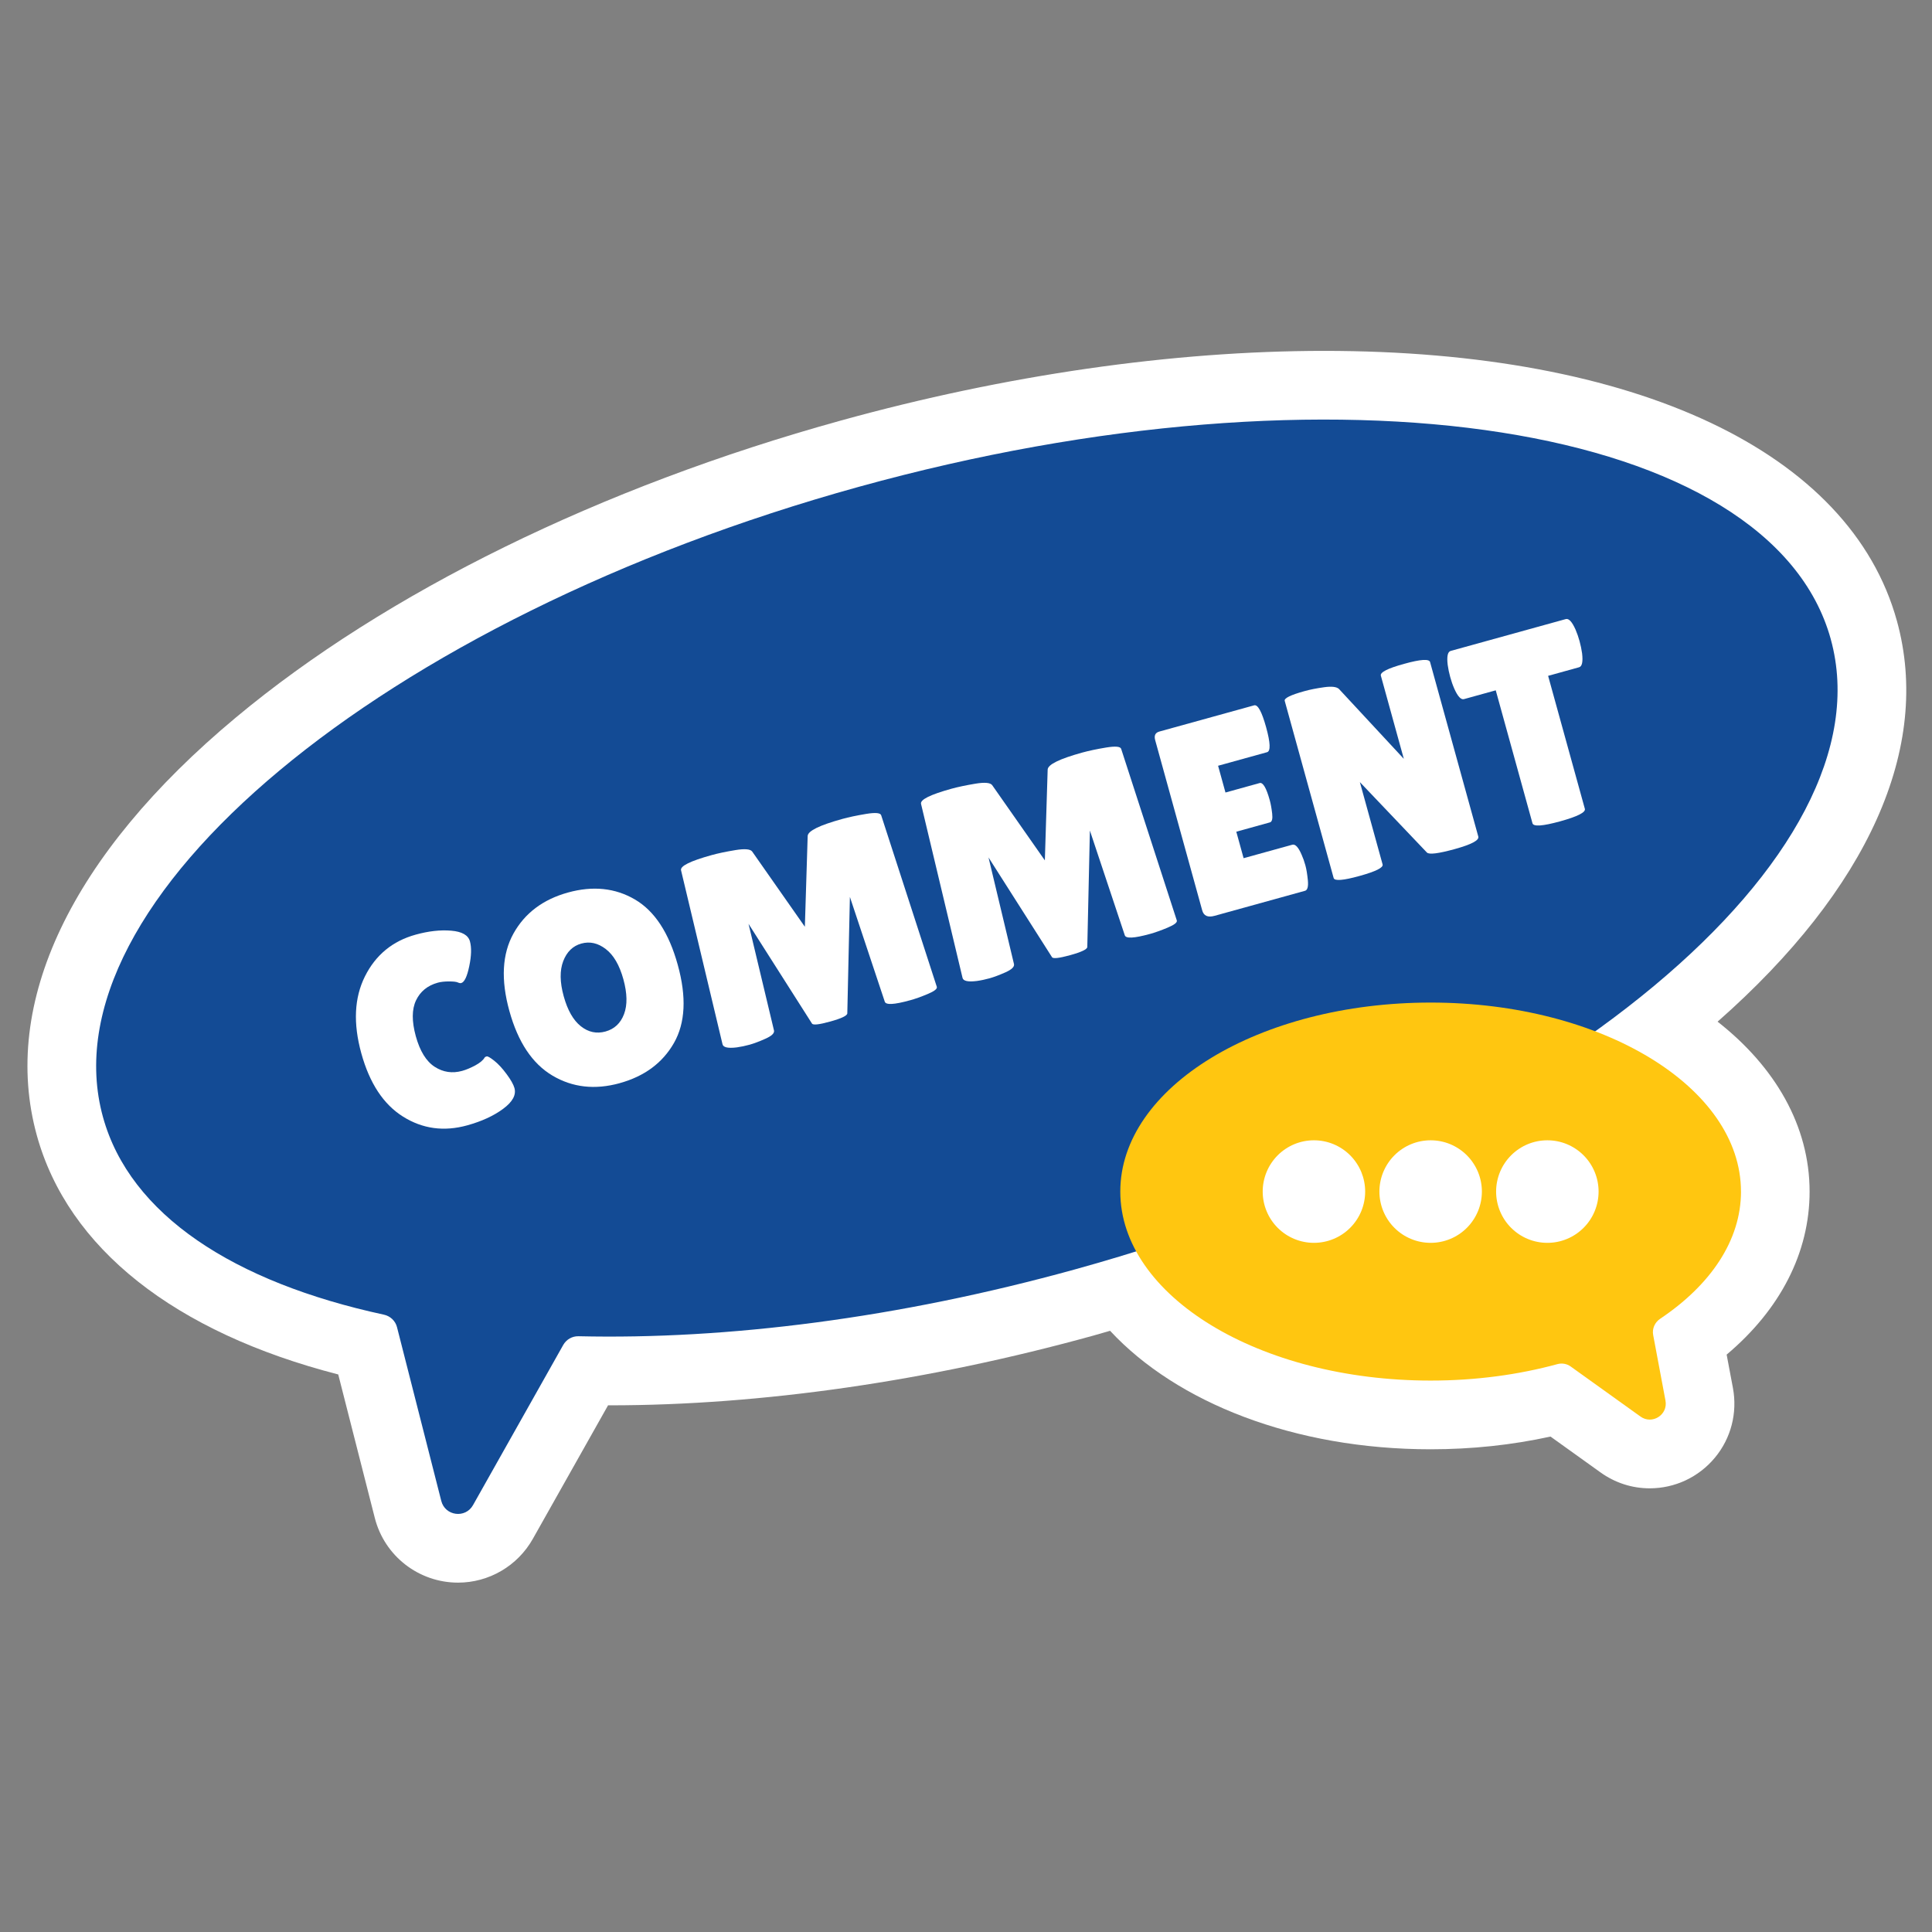
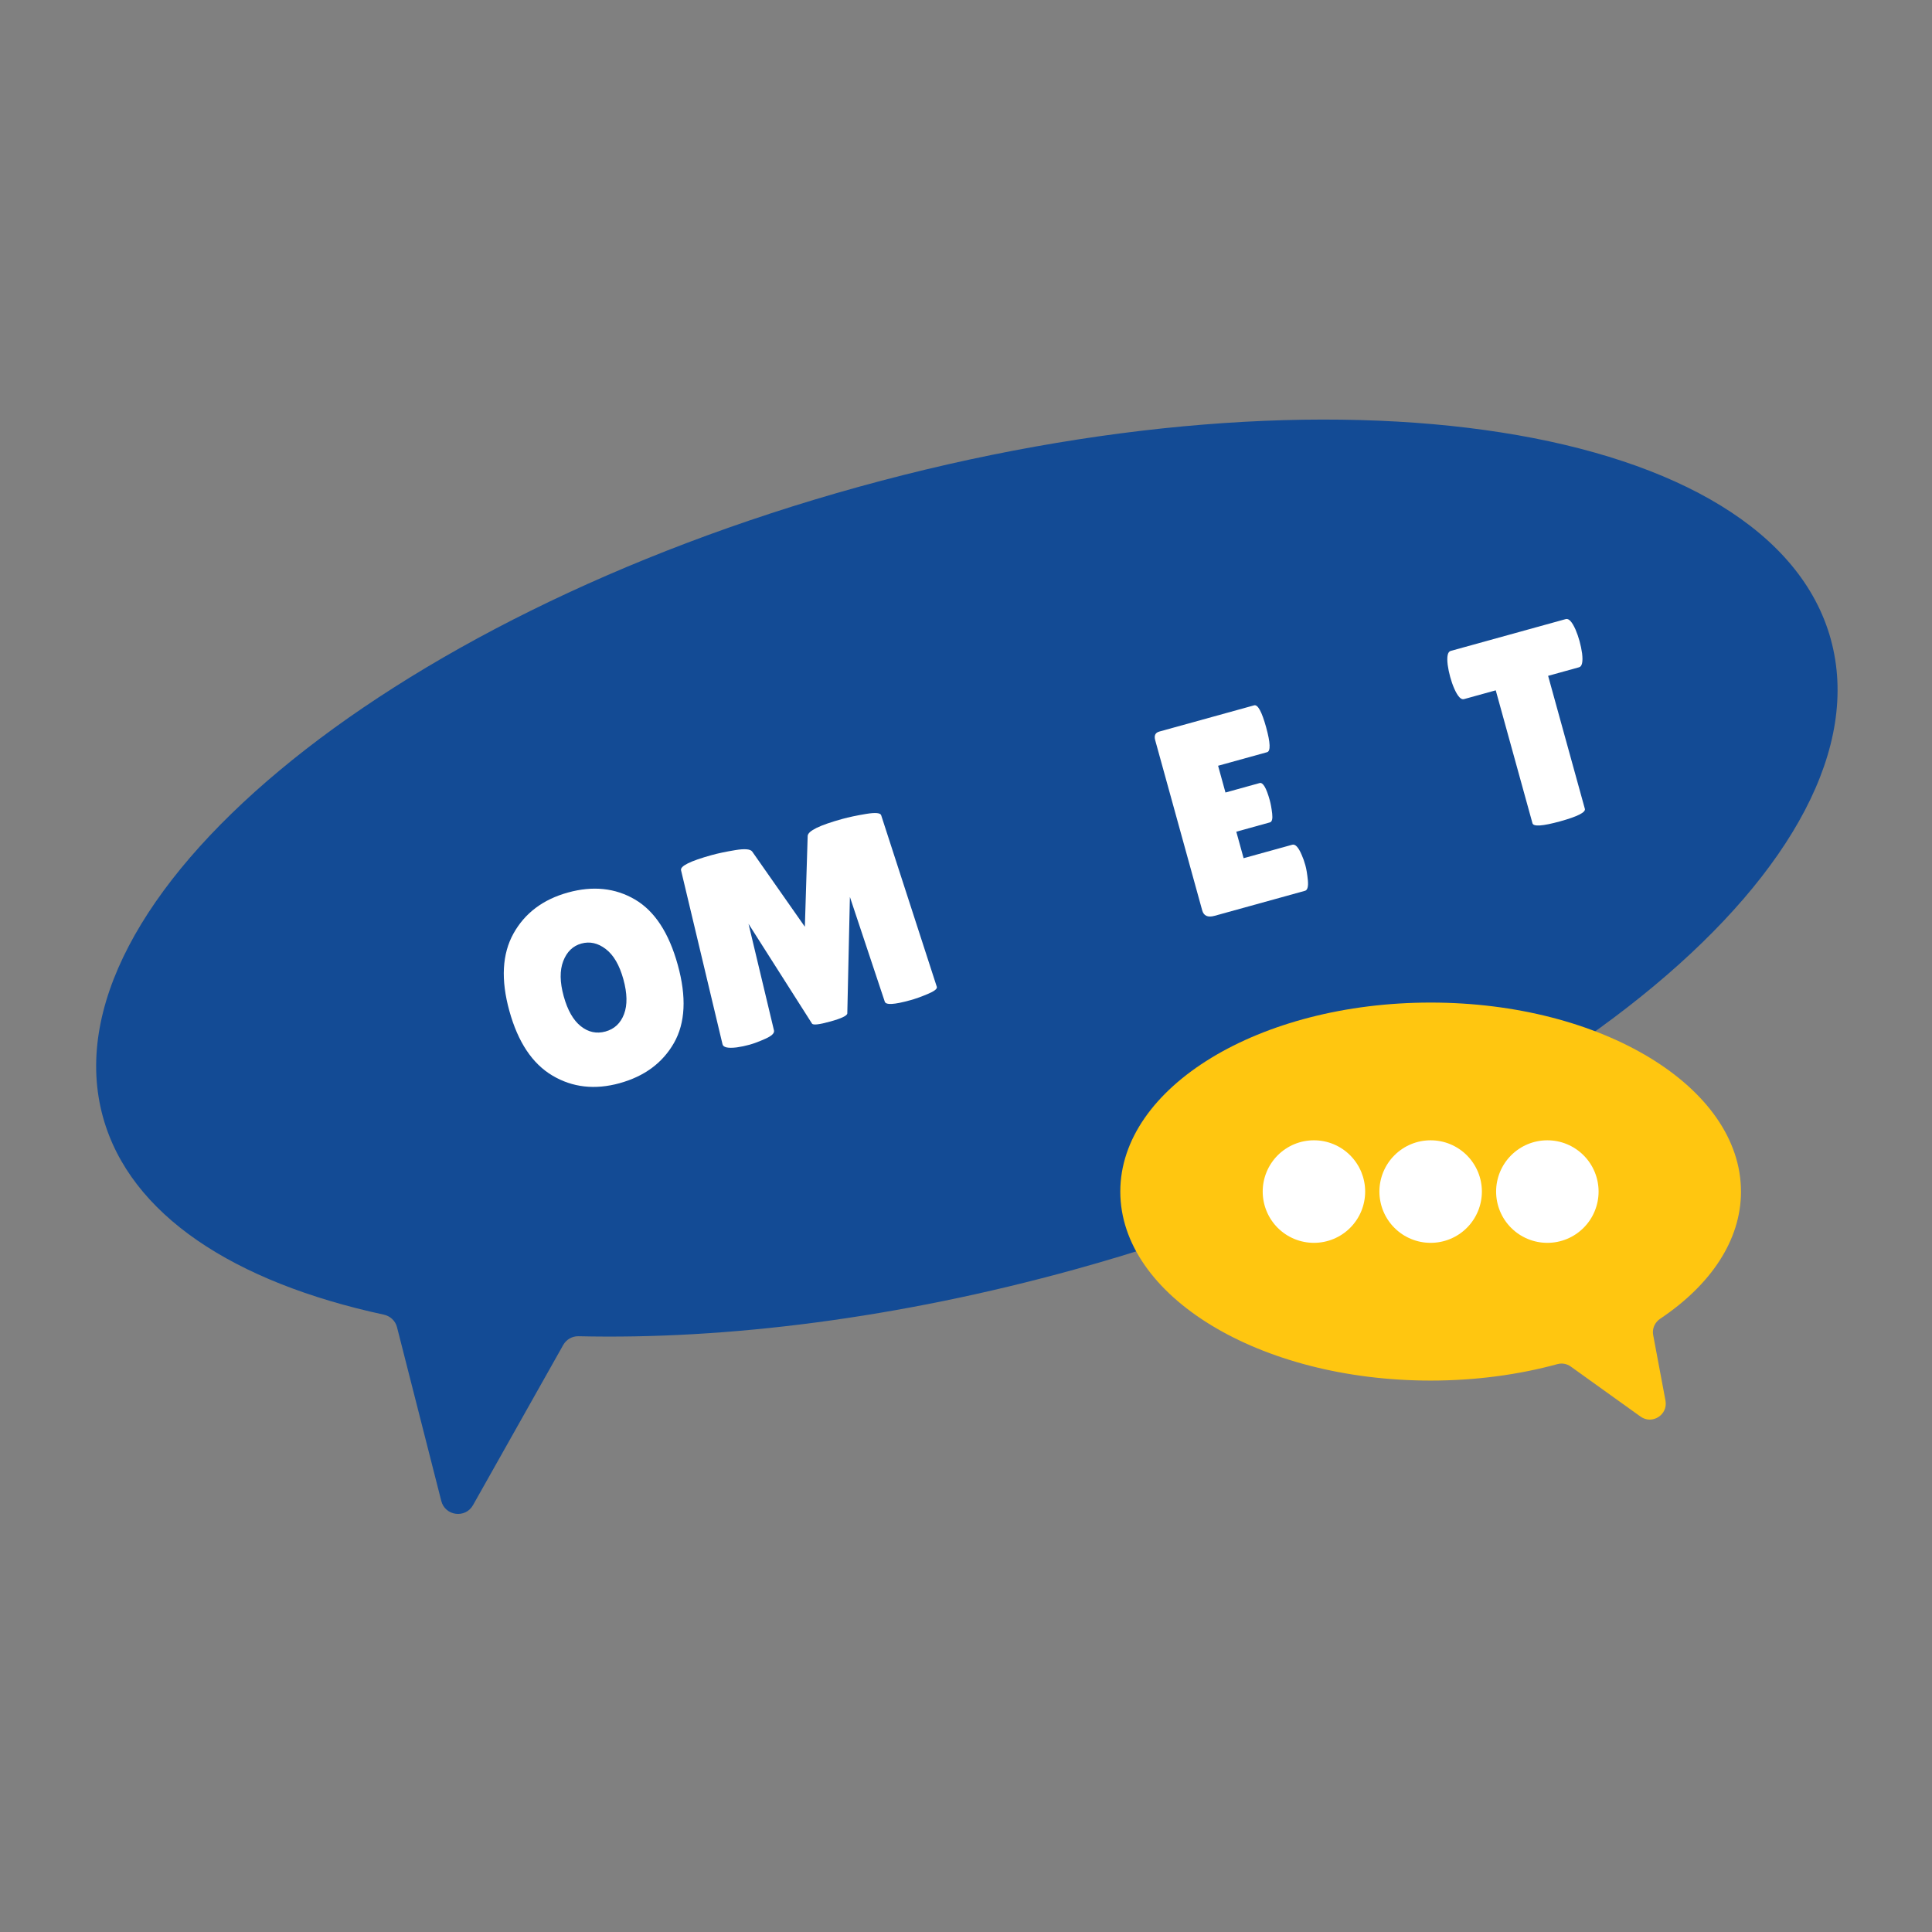
<svg xmlns="http://www.w3.org/2000/svg" width="500" zoomAndPan="magnify" viewBox="0 0 375 375" height="500" preserveAspectRatio="xMidYMid meet" version="1.2">
  <rect x="0" y="0" width="375" height="375" fill="#808080" stroke="none" />
  <defs>
    <clipPath id="de732742f5">
      <path d="M 5 68 L 371 68 L 371 307.219 L 5 307.219 Z M 5 68 " />
    </clipPath>
  </defs>
  <g id="7a83052788">
    <g clip-rule="nonzero" clip-path="url(#de732742f5)">
-       <path style=" stroke:none;fill-rule:nonzero;fill:#ffffff;fill-opacity:1;" d="M 333.387 198.301 C 362.605 172.578 374.98 145.09 368.188 120.512 C 359.129 87.699 317.574 68.105 257.023 68.105 C 227.625 68.105 195.164 72.785 163.148 81.645 C 116.574 94.527 74.875 115 45.746 139.297 C 13.777 165.945 0.07 194.742 7.148 220.379 C 13.195 242.266 33.875 258.602 65.652 266.781 L 72.75 294.637 C 74.633 302.027 81.281 307.188 88.914 307.188 C 94.91 307.188 100.469 303.934 103.418 298.699 L 118.023 272.773 L 118.352 272.773 C 147.754 272.773 180.203 268.094 212.191 259.246 C 213.289 258.941 214.371 258.613 215.465 258.305 C 228.391 272.227 251.188 281.305 277.688 281.305 C 285.688 281.305 293.488 280.473 300.953 278.836 L 310.652 285.789 C 313.465 287.812 316.773 288.883 320.207 288.883 C 325.113 288.883 329.727 286.711 332.871 282.922 C 335.992 279.164 337.262 274.242 336.359 269.402 L 335.141 262.93 C 345.578 254.145 351.242 243.102 351.242 231.289 C 351.242 218.539 344.547 207.051 333.383 198.305 Z M 333.387 198.301 " />
-     </g>
+       </g>
    <path style=" stroke:none;fill-rule:nonzero;fill:#134b95;fill-opacity:1;" d="M 355.352 124.062 C 343.77 82.117 259.305 68.879 166.695 94.492 C 74.086 120.109 8.406 174.879 19.988 216.824 C 25.23 235.805 45.418 248.895 74.512 255.176 C 75.75 255.441 76.75 256.375 77.059 257.605 L 85.652 291.328 C 86.398 294.258 90.328 294.777 91.812 292.145 L 109.324 261.051 C 109.934 259.98 111.062 259.336 112.289 259.363 C 141.09 260.031 174.297 255.887 208.641 246.391 C 301.25 220.777 366.93 166.008 355.348 124.059 Z M 355.352 124.062 " />
-     <path style=" stroke:none;fill-rule:nonzero;fill:#ffffff;fill-opacity:1;" d="M 87.574 180.645 C 89.672 180.82 90.879 181.512 91.211 182.707 C 91.547 183.906 91.504 185.516 91.082 187.531 C 90.664 189.547 90.145 190.641 89.523 190.809 C 89.352 190.855 89.129 190.816 88.859 190.691 C 88.582 190.562 88.012 190.496 87.145 190.496 C 86.277 190.496 85.555 190.578 84.973 190.738 C 82.984 191.289 81.578 192.438 80.75 194.172 C 79.922 195.914 79.914 198.234 80.707 201.129 C 81.508 204.023 82.727 206 84.367 207.062 C 86.004 208.121 87.781 208.387 89.703 207.859 C 90.484 207.641 91.34 207.281 92.254 206.793 C 93.168 206.297 93.773 205.789 94.074 205.262 C 94.121 205.176 94.254 205.105 94.457 205.047 C 94.66 204.992 95.152 205.27 95.93 205.887 C 96.707 206.5 97.508 207.367 98.332 208.484 C 99.16 209.602 99.664 210.504 99.855 211.188 C 100.223 212.523 99.492 213.871 97.652 215.227 C 95.816 216.586 93.492 217.652 90.688 218.43 C 86.168 219.68 82.016 219.113 78.219 216.73 C 74.426 214.348 71.734 210.254 70.129 204.441 C 68.527 198.637 68.762 193.656 70.84 189.504 C 72.918 185.352 76.199 182.652 80.684 181.414 C 83.184 180.723 85.48 180.465 87.574 180.645 Z M 87.574 180.645 " />
    <path style=" stroke:none;fill-rule:nonzero;fill:#ffffff;fill-opacity:1;" d="M 120.293 210.242 C 115.48 211.57 111.125 211.082 107.227 208.77 C 103.32 206.453 100.539 202.27 98.867 196.219 C 97.195 190.176 97.461 185.172 99.664 181.199 C 101.871 177.234 105.395 174.582 110.238 173.238 C 115.082 171.898 119.422 172.352 123.242 174.59 C 127.07 176.836 129.84 181.066 131.555 187.285 C 133.277 193.508 133.027 198.551 130.82 202.43 C 128.609 206.305 125.098 208.906 120.289 210.238 Z M 112.836 183.145 C 111.195 183.598 110.023 184.738 109.324 186.551 C 108.629 188.363 108.66 190.633 109.41 193.355 C 110.16 196.078 111.27 198.027 112.734 199.188 C 114.195 200.352 115.793 200.691 117.523 200.215 C 119.254 199.734 120.453 198.617 121.125 196.84 C 121.797 195.066 121.75 192.812 120.996 190.07 C 120.238 187.332 119.105 185.379 117.582 184.211 C 116.062 183.043 114.48 182.688 112.836 183.145 Z M 112.836 183.145 " />
    <path style=" stroke:none;fill-rule:nonzero;fill:#ffffff;fill-opacity:1;" d="M 176.582 194.168 C 173.539 195.012 171.922 195.094 171.73 194.41 L 164.965 174.094 L 164.461 196.699 C 164.434 197.148 163.328 197.676 161.141 198.281 C 158.945 198.891 157.762 199.012 157.594 198.652 L 145.289 179.316 L 150.234 200.023 C 150.34 200.547 149.785 201.074 148.57 201.617 C 147.359 202.16 146.328 202.543 145.492 202.777 C 144.652 203.008 143.824 203.184 143.008 203.297 C 141.297 203.508 140.375 203.305 140.238 202.68 L 132.195 168.938 C 131.969 168.117 133.941 167.133 138.121 165.977 C 139.348 165.633 140.883 165.312 142.715 165.008 C 144.547 164.703 145.648 164.801 146 165.285 L 156.223 179.883 L 156.77 162.25 C 156.832 161.273 159.07 160.176 163.492 158.957 C 164.758 158.605 166.301 158.281 168.113 157.98 C 169.93 157.68 170.906 157.773 171.039 158.25 L 181.84 191.559 C 181.941 191.938 181.352 192.398 180.062 192.938 C 178.773 193.48 177.617 193.891 176.586 194.172 Z M 176.582 194.168 " />
-     <path style=" stroke:none;fill-rule:nonzero;fill:#ffffff;fill-opacity:1;" d="M 223.168 181.285 C 220.121 182.129 218.504 182.207 218.316 181.523 L 211.547 161.211 L 211.043 183.812 C 211.02 184.262 209.91 184.789 207.723 185.395 C 205.531 186 204.344 186.125 204.18 185.766 L 191.871 166.43 L 196.816 187.133 C 196.922 187.656 196.367 188.191 195.156 188.73 C 193.941 189.27 192.91 189.652 192.074 189.887 C 191.234 190.121 190.406 190.297 189.59 190.41 C 187.883 190.625 186.957 190.418 186.824 189.789 L 178.777 156.051 C 178.551 155.23 180.523 154.242 184.703 153.086 C 185.934 152.746 187.465 152.426 189.297 152.117 C 191.133 151.812 192.23 151.91 192.586 152.402 L 202.805 167 L 203.352 149.363 C 203.414 148.387 205.652 147.293 210.074 146.07 C 211.34 145.723 212.879 145.395 214.699 145.094 C 216.516 144.797 217.488 144.887 217.621 145.367 L 228.422 178.672 C 228.523 179.051 227.934 179.512 226.645 180.051 C 225.355 180.594 224.199 181.004 223.172 181.289 Z M 223.168 181.285 " />
    <path style=" stroke:none;fill-rule:nonzero;fill:#ffffff;fill-opacity:1;" d="M 244.484 151.988 C 245.137 151.809 245.793 152.918 246.457 155.316 C 246.656 156.035 246.812 156.906 246.93 157.926 C 247.043 158.945 246.898 159.512 246.488 159.625 L 239.965 161.434 L 241.383 166.574 L 250.832 163.961 C 251.418 163.797 252.016 164.445 252.641 165.895 C 252.922 166.516 253.164 167.195 253.367 167.934 C 253.574 168.668 253.734 169.648 253.855 170.867 C 253.969 172.09 253.785 172.77 253.305 172.902 L 235.742 177.762 C 234.438 178.121 233.641 177.77 233.348 176.703 L 224.219 143.656 C 223.977 142.762 224.246 142.207 225.035 141.992 L 243.422 136.906 C 244.141 136.707 244.914 138.129 245.754 141.16 C 246.59 144.191 246.652 145.805 245.93 146.004 L 236.43 148.633 L 237.863 153.828 L 244.488 151.992 Z M 244.484 151.988 " />
-     <path style=" stroke:none;fill-rule:nonzero;fill:#ffffff;fill-opacity:1;" d="M 286.938 162.379 C 287.133 163.098 285.621 163.902 282.41 164.793 C 279.188 165.684 277.371 165.91 276.957 165.469 L 263.949 151.805 L 268.363 167.789 C 268.535 168.406 267.035 169.152 263.867 170.027 C 260.703 170.906 259.031 171.031 258.859 170.418 L 249.363 136.035 C 249.223 135.523 250.504 134.891 253.207 134.145 C 254.266 133.848 255.535 133.598 257.012 133.391 C 258.48 133.188 259.441 133.301 259.895 133.73 L 272.48 147.289 L 268.023 131.145 C 267.844 130.496 269.344 129.73 272.535 128.852 C 275.715 127.969 277.398 127.855 277.578 128.508 L 286.938 162.383 Z M 286.938 162.379 " />
    <path style=" stroke:none;fill-rule:nonzero;fill:#ffffff;fill-opacity:1;" d="M 307.621 156.988 C 307.809 157.672 306.207 158.484 302.82 159.422 C 299.426 160.355 297.641 160.48 297.453 159.797 L 290.324 133.992 L 284.156 135.699 C 283.578 135.859 282.949 135.188 282.277 133.672 C 281.961 132.949 281.699 132.195 281.484 131.402 C 281.266 130.617 281.102 129.828 280.996 129.051 C 280.797 127.41 280.996 126.504 281.578 126.344 L 303.918 120.164 C 304.504 120 305.129 120.68 305.805 122.188 C 306.113 122.91 306.379 123.668 306.594 124.457 C 306.812 125.246 306.969 126.031 307.082 126.809 C 307.277 128.457 307.082 129.355 306.496 129.516 L 300.488 131.18 L 307.617 156.984 Z M 307.621 156.988 " />
    <path style=" stroke:none;fill-rule:nonzero;fill:#ffc610;fill-opacity:1;" d="M 337.922 231.281 C 337.922 211.02 310.953 194.598 277.688 194.598 C 244.418 194.598 217.449 211.02 217.449 231.281 C 217.449 251.543 244.418 267.969 277.688 267.969 C 286.453 267.969 294.777 266.828 302.289 264.777 C 303.18 264.535 304.121 264.699 304.867 265.234 L 318.418 274.953 C 320.688 276.586 323.785 274.609 323.27 271.863 L 320.879 259.121 C 320.648 257.887 321.203 256.66 322.246 255.965 C 331.984 249.445 337.926 240.789 337.926 231.281 Z M 337.922 231.281 " />
    <path style=" stroke:none;fill-rule:nonzero;fill:#ffffff;fill-opacity:1;" d="M 287.633 231.281 C 287.633 231.938 287.566 232.582 287.441 233.223 C 287.312 233.863 287.125 234.488 286.875 235.09 C 286.625 235.695 286.316 236.27 285.953 236.812 C 285.594 237.355 285.18 237.859 284.719 238.32 C 284.258 238.781 283.754 239.195 283.211 239.559 C 282.668 239.922 282.094 240.227 281.492 240.477 C 280.891 240.727 280.266 240.918 279.625 241.043 C 278.984 241.172 278.34 241.234 277.688 241.234 C 277.035 241.234 276.387 241.172 275.746 241.043 C 275.105 240.918 274.484 240.727 273.883 240.477 C 273.277 240.227 272.703 239.922 272.16 239.559 C 271.617 239.195 271.117 238.781 270.656 238.32 C 270.191 237.859 269.781 237.355 269.418 236.812 C 269.055 236.27 268.75 235.695 268.5 235.09 C 268.25 234.488 268.059 233.863 267.934 233.223 C 267.805 232.582 267.742 231.938 267.742 231.281 C 267.742 230.629 267.805 229.98 267.934 229.34 C 268.059 228.699 268.25 228.078 268.5 227.473 C 268.75 226.871 269.055 226.297 269.418 225.754 C 269.781 225.211 270.191 224.707 270.656 224.246 C 271.117 223.781 271.617 223.371 272.16 223.008 C 272.703 222.645 273.277 222.336 273.883 222.086 C 274.484 221.836 275.105 221.648 275.746 221.52 C 276.387 221.395 277.035 221.332 277.688 221.332 C 278.34 221.332 278.984 221.395 279.625 221.52 C 280.266 221.648 280.891 221.836 281.492 222.086 C 282.094 222.336 282.668 222.645 283.211 223.008 C 283.754 223.371 284.258 223.781 284.719 224.246 C 285.18 224.707 285.594 225.211 285.953 225.754 C 286.316 226.297 286.625 226.871 286.875 227.473 C 287.125 228.078 287.312 228.699 287.441 229.34 C 287.566 229.98 287.633 230.629 287.633 231.281 Z M 287.633 231.281 " />
    <path style=" stroke:none;fill-rule:nonzero;fill:#ffffff;fill-opacity:1;" d="M 264.977 231.281 C 264.977 231.938 264.914 232.582 264.785 233.223 C 264.66 233.863 264.469 234.488 264.223 235.09 C 263.973 235.695 263.664 236.27 263.301 236.812 C 262.938 237.355 262.527 237.859 262.066 238.32 C 261.602 238.781 261.102 239.195 260.559 239.559 C 260.016 239.922 259.441 240.227 258.84 240.477 C 258.234 240.727 257.613 240.918 256.973 241.043 C 256.332 241.172 255.688 241.234 255.035 241.234 C 254.379 241.234 253.734 241.172 253.094 241.043 C 252.453 240.918 251.832 240.727 251.227 240.477 C 250.625 240.227 250.051 239.922 249.508 239.559 C 248.965 239.195 248.465 238.781 248 238.32 C 247.539 237.859 247.129 237.355 246.766 236.812 C 246.402 236.27 246.094 235.695 245.848 235.09 C 245.598 234.488 245.406 233.863 245.281 233.223 C 245.152 232.582 245.09 231.938 245.09 231.281 C 245.09 230.629 245.152 229.98 245.281 229.34 C 245.406 228.699 245.598 228.078 245.848 227.473 C 246.094 226.871 246.402 226.297 246.766 225.754 C 247.129 225.211 247.539 224.707 248 224.246 C 248.465 223.781 248.965 223.371 249.508 223.008 C 250.051 222.645 250.625 222.336 251.227 222.086 C 251.832 221.836 252.453 221.648 253.094 221.52 C 253.734 221.395 254.379 221.332 255.035 221.332 C 255.688 221.332 256.332 221.395 256.973 221.52 C 257.613 221.648 258.234 221.836 258.84 222.086 C 259.441 222.336 260.016 222.645 260.559 223.008 C 261.102 223.371 261.602 223.781 262.066 224.246 C 262.527 224.707 262.938 225.211 263.301 225.754 C 263.664 226.297 263.973 226.871 264.223 227.473 C 264.469 228.078 264.66 228.699 264.785 229.34 C 264.914 229.98 264.977 230.629 264.977 231.281 Z M 264.977 231.281 " />
    <path style=" stroke:none;fill-rule:nonzero;fill:#ffffff;fill-opacity:1;" d="M 310.285 231.281 C 310.285 231.938 310.219 232.582 310.094 233.223 C 309.965 233.863 309.777 234.488 309.527 235.09 C 309.277 235.695 308.973 236.27 308.609 236.812 C 308.246 237.355 307.832 237.859 307.371 238.32 C 306.91 238.781 306.406 239.195 305.863 239.559 C 305.32 239.922 304.75 240.227 304.145 240.477 C 303.543 240.727 302.922 240.918 302.281 241.043 C 301.641 241.172 300.992 241.234 300.34 241.234 C 299.688 241.234 299.039 241.172 298.398 241.043 C 297.758 240.918 297.137 240.727 296.535 240.477 C 295.93 240.227 295.359 239.922 294.816 239.559 C 294.273 239.195 293.77 238.781 293.309 238.32 C 292.848 237.859 292.434 237.355 292.07 236.812 C 291.707 236.27 291.402 235.695 291.152 235.09 C 290.902 234.488 290.715 233.863 290.586 233.223 C 290.457 232.582 290.395 231.938 290.395 231.281 C 290.395 230.629 290.457 229.98 290.586 229.34 C 290.715 228.699 290.902 228.078 291.152 227.473 C 291.402 226.871 291.707 226.297 292.07 225.754 C 292.434 225.211 292.848 224.707 293.309 224.246 C 293.77 223.781 294.273 223.371 294.816 223.008 C 295.359 222.645 295.93 222.336 296.535 222.086 C 297.137 221.836 297.758 221.648 298.398 221.52 C 299.039 221.395 299.688 221.332 300.34 221.332 C 300.992 221.332 301.641 221.395 302.281 221.52 C 302.922 221.648 303.543 221.836 304.145 222.086 C 304.75 222.336 305.32 222.645 305.863 223.008 C 306.406 223.371 306.91 223.781 307.371 224.246 C 307.832 224.707 308.246 225.211 308.609 225.754 C 308.973 226.297 309.277 226.871 309.527 227.473 C 309.777 228.078 309.965 228.699 310.094 229.34 C 310.219 229.98 310.285 230.629 310.285 231.281 Z M 310.285 231.281 " />
  </g>
</svg>